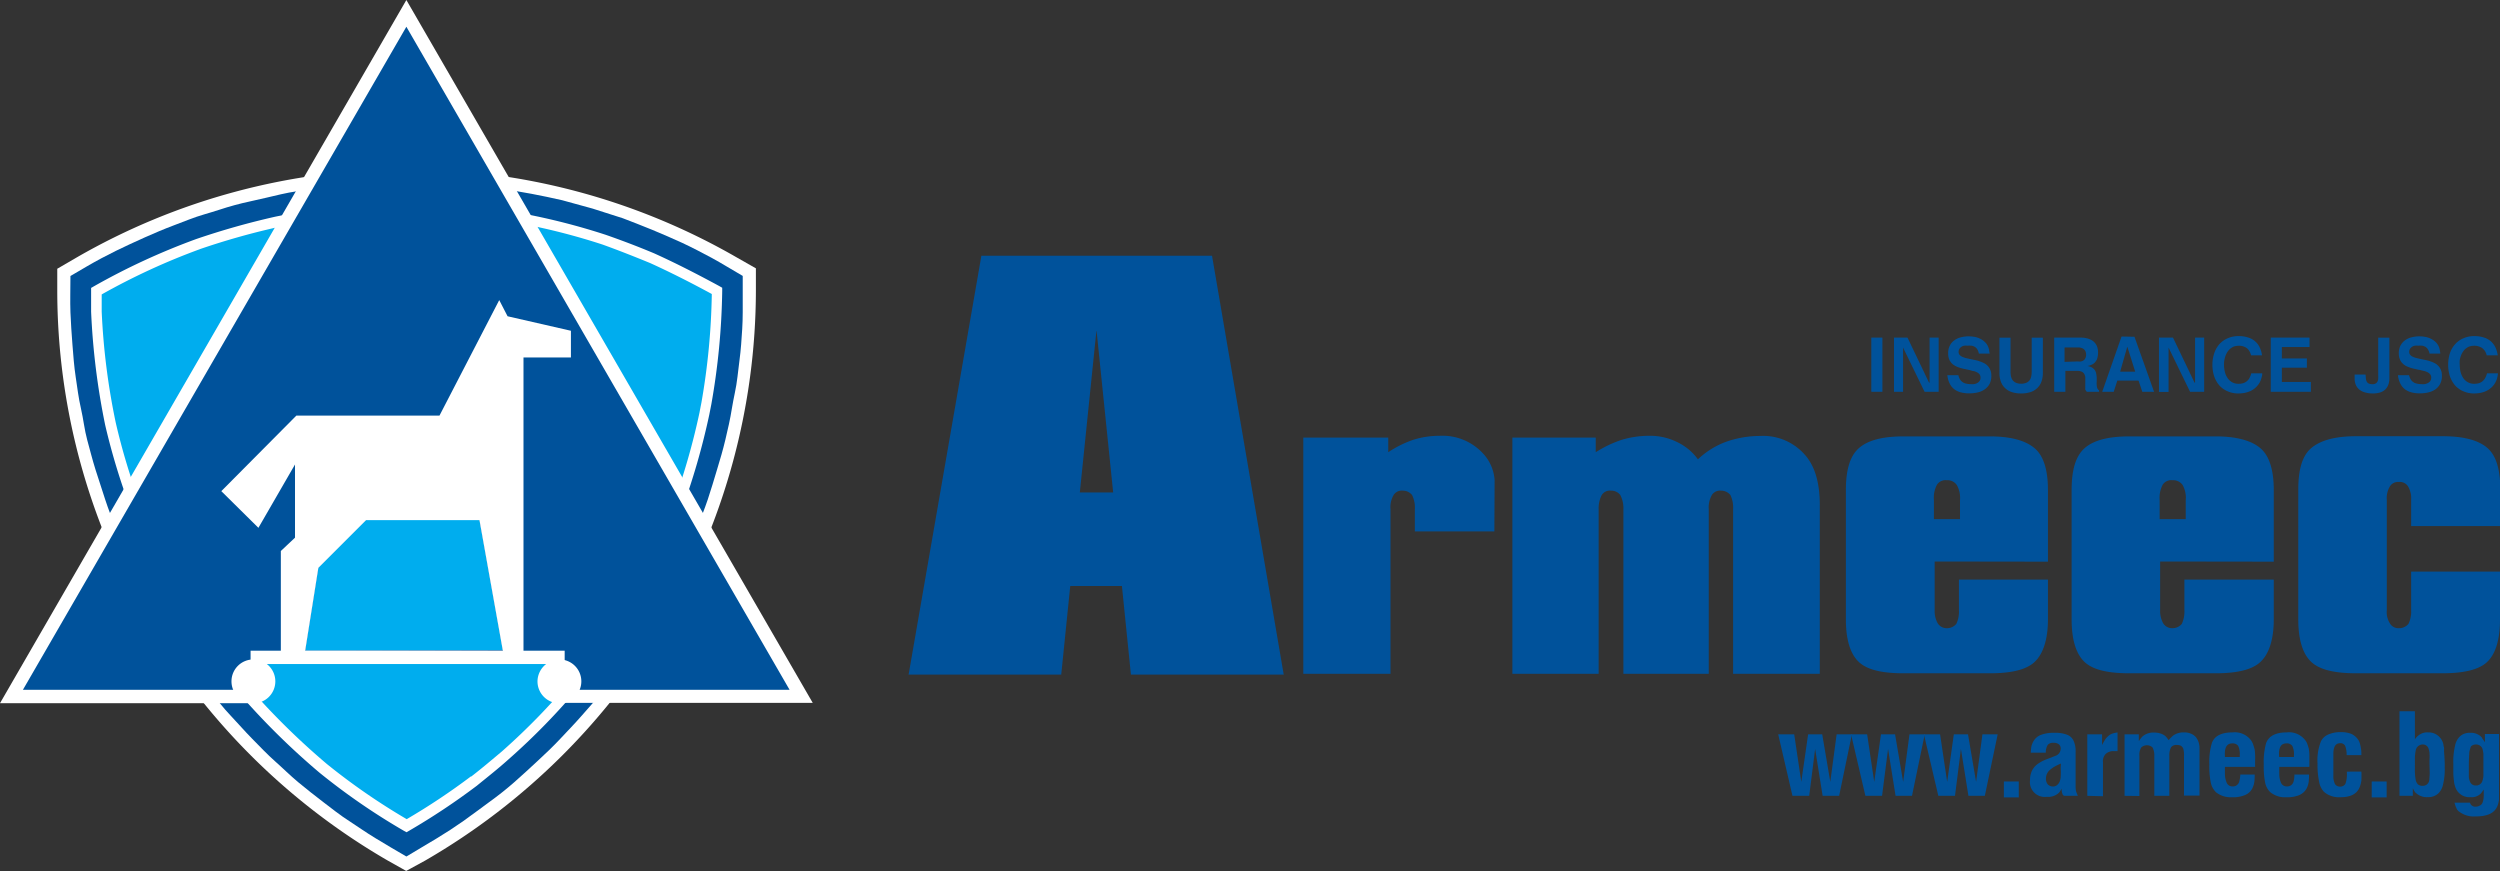
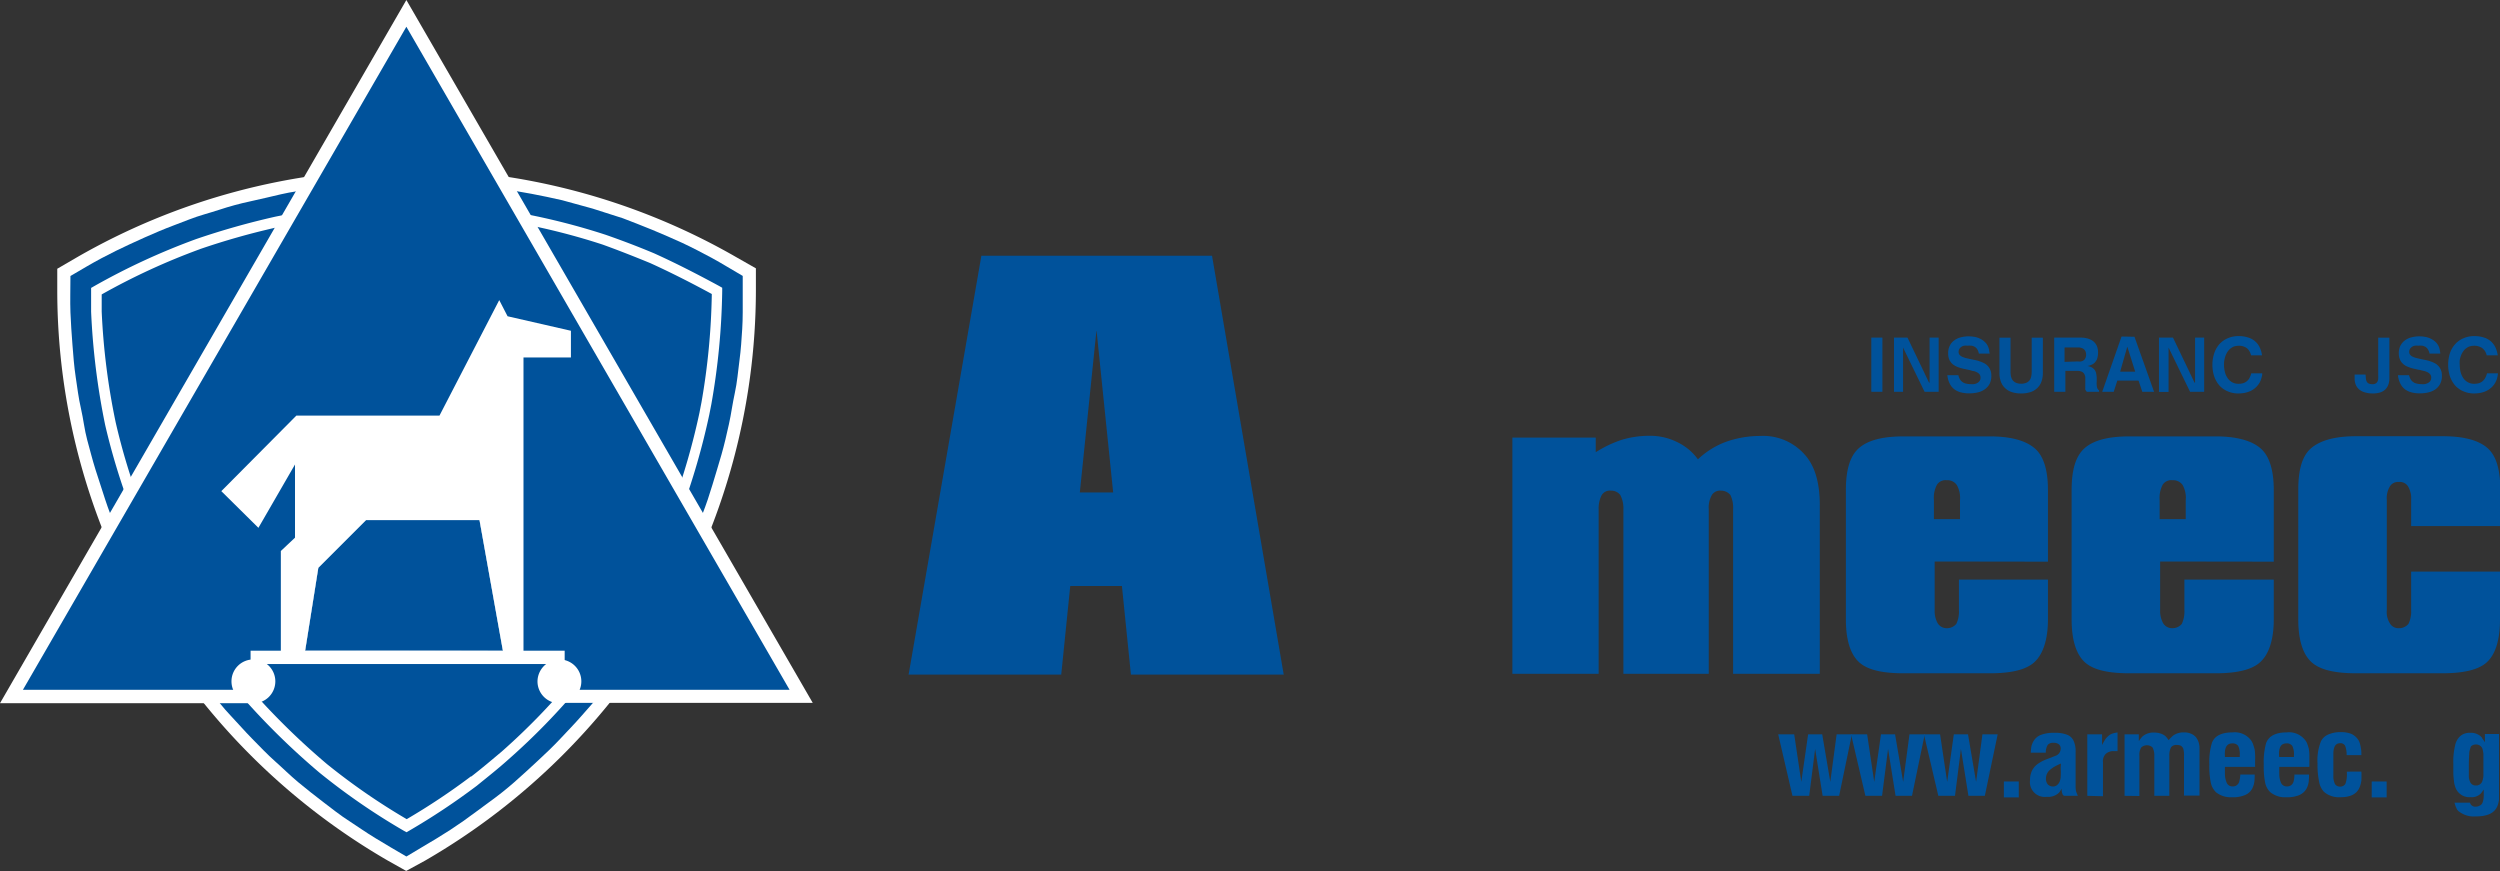
<svg xmlns="http://www.w3.org/2000/svg" viewBox="0 0 299.91 104.5">
  <rect x="0" y="0" width="299.91" height="104.5" fill="#333333" stroke="none" />
  <defs>
    <style>.cls-1{fill:#fff;}.cls-2{fill:#00529b;}.cls-3{fill:#00adee;}</style>
  </defs>
  <g id="Layer_2" data-name="Layer 2">
    <g id="Layer_1-2" data-name="Layer 1">
      <path class="cls-1" d="M88.36,30.87a79.27,79.27,0,0,0-79.22.05L6.87,32.24v2.65a78.44,78.44,0,0,0,10.6,39.32,79.72,79.72,0,0,0,29,29l2.26,1.27L51,103.24a79.79,79.79,0,0,0,29.08-29A78.94,78.94,0,0,0,90.68,34.84V32.19Z" />
      <path class="cls-2" d="M89.1,33.1c0,1.45,0,2.9,0,4.36s-.1,2.62-.19,3.87-.3,2.57-.44,3.88S88,47.73,87.8,49s-.48,2.48-.78,3.74-.63,2.37-1,3.59-.72,2.42-1.11,3.58-.88,2.37-1.31,3.53-1,2.28-1.5,3.44-1.06,2.23-1.6,3.35-1.16,2.13-1.79,3.24-1.31,2.18-2,3.24-1.46,2.14-2.19,3.15-1.5,2-2.27,3.06-1.65,2-2.48,2.95-1.69,1.83-2.56,2.76-1.79,1.8-2.72,2.66S62.65,93,61.69,93.84s-1.93,1.61-3,2.38-2,1.5-3.1,2.27-2.08,1.41-3.19,2.08S50,102,48.75,102.75c-1.25-.72-2.47-1.45-3.68-2.18s-2.13-1.4-3.19-2.08S39.8,97,38.78,96.22s-2-1.55-3-2.38S33.93,92.15,33,91.33s-1.84-1.79-2.76-2.72-1.7-1.85-2.57-2.76S26,83.91,25.26,82.9s-1.55-2-2.33-3-1.45-2.14-2.12-3.21-1.36-2.12-2-3.24S17.56,71.27,17,70.21,15.91,68,15.38,66.86s-1-2.27-1.46-3.44-.92-2.32-1.3-3.49-.78-2.37-1.16-3.58-.68-2.42-1-3.58S10,50.25,9.71,49s-.44-2.52-.63-3.78-.29-2.57-.39-3.88-.19-2.56-.24-3.87,0-2.91,0-4.36c1.25-.73,2.46-1.46,3.72-2.13s2.28-1.16,3.44-1.7,2.33-1.06,3.49-1.55,2.37-.92,3.59-1.4,2.42-.77,3.63-1.17,2.42-.73,3.68-1,2.47-.57,3.73-.86,2.47-.44,3.73-.64,2.56-.33,3.82-.48l3.83-.29c1.27-.05,2.52-.1,3.83-.1s2.47.05,3.69.1,2.46.15,3.72.24,2.47.29,3.69.49,2.46.39,3.72.63,2.42.48,3.68.77l3.64,1,3.63,1.16c1.21.48,2.42.92,3.58,1.41s2.38,1,3.54,1.54,2.37,1.17,3.54,1.8S87.84,32.38,89.1,33.1Z" />
-       <path class="cls-3" d="M84.5,49.62a82.05,82.05,0,0,1-3.33,11.52A78.7,78.7,0,0,1,76,71.85a79.75,79.75,0,0,1-7,10.08,80,80,0,0,1-8.47,8.71c-1.22,1.08-2.48,2.09-3.74,3.11a78.76,78.76,0,0,1-8.09,5.37,76.84,76.84,0,0,1-10-6.88,85.63,85.63,0,0,1-9.55-9.4C28.46,81.93,27.68,81,27,80A75.6,75.6,0,0,1,16.4,61.14a77.91,77.91,0,0,1-3.15-10.31,82.92,82.92,0,0,1-1.7-13.42V34.94a79.81,79.81,0,0,1,12.16-5.62,88.87,88.87,0,0,1,9.4-2.67A82.56,82.56,0,0,1,47.69,25c1.6,0,3.14,0,4.75.05a78.25,78.25,0,0,1,20,3.78c1.94.67,3.83,1.4,5.71,2.18,2.67,1.21,5.24,2.52,7.8,3.92A82.39,82.39,0,0,1,84.74,48.4Z" />
      <path class="cls-1" d="M33,26a91.07,91.07,0,0,0-9.47,2.68,81.48,81.48,0,0,0-12.27,5.67l-.33.19v2.84A85.55,85.55,0,0,0,12.62,51,78.92,78.92,0,0,0,15.8,61.37a76.07,76.07,0,0,0,10.66,19c.63.86,1.36,1.78,2.28,2.87a86.91,86.91,0,0,0,9.62,9.48,78.84,78.84,0,0,0,10.08,6.94l.32.18.32-.18a81.76,81.76,0,0,0,8.15-5.42l.07-.06c1.23-1,2.5-2,3.7-3.08a80.38,80.38,0,0,0,8.54-8.77,80,80,0,0,0,7-10.17,78.61,78.61,0,0,0,5.18-10.79,84.77,84.77,0,0,0,3.37-11.63l.24-1.22A84.23,84.23,0,0,0,86.64,34.9v-.38l-.33-.19c-2.82-1.53-5.38-2.83-7.84-3.94-2-.84-3.91-1.56-5.77-2.21a79.47,79.47,0,0,0-20.23-3.81c-1.63-.05-3.16-.05-4.78-.05A82.46,82.46,0,0,0,33,26Zm-9,3.88a87.48,87.48,0,0,1,9.32-2.63A81.61,81.61,0,0,1,47.71,25.6c1.59,0,3.11,0,4.71,0a78,78,0,0,1,19.87,3.74C74.12,30,76,30.74,78,31.56c2.31,1.05,4.74,2.27,7.39,3.71a82.15,82.15,0,0,1-1.24,13s-.23,1.18-.23,1.2a82.45,82.45,0,0,1-3.31,11.43,77.14,77.14,0,0,1-5.1,10.61,78.18,78.18,0,0,1-6.91,10,78.84,78.84,0,0,1-8.4,8.64c-1.19,1-2.44,2.06-3.66,3l-.06,0a79,79,0,0,1-7.69,5.12,77.51,77.51,0,0,1-9.58-6.62,87.56,87.56,0,0,1-9.46-9.32c-.9-1.07-1.61-2-2.24-2.82A75.06,75.06,0,0,1,17,60.91a76.67,76.67,0,0,1-3.12-10.23,82.43,82.43,0,0,1-1.68-13.3V35.32A79.72,79.72,0,0,1,23.93,29.91Z" />
      <path class="cls-1" d="M48.75,0,0,84.36H30.41L31.52,79H66.25l1,5.32H97.5ZM36.6,78.06l1.59-10,5.72-5.72,13.61,0,2.81,15.66Z" />
      <path class="cls-2" d="M48.75,3.21l-46,79.54H30.7L31.52,79H66.19L67,82.75H94.72ZM36.6,78.06l1.59-10,5.72-5.72,13.61,0,2.81,15.66Z" />
      <rect class="cls-1" x="30.06" y="78.06" width="37.68" height="1.6" />
      <path class="cls-1" d="M33.69,78.1v-12l1.7-1.6V55.72L31,63.32l-4.45-4.4,9-9.06H52.72L59.89,36l1,1.94,7.6,1.74v3.2H62.8V78.1H60.33L57.52,62.4l-13.61,0-5.72,5.72-1.59,10Z" />
      <path class="cls-1" d="M67.11,79.11a2.63,2.63,0,1,1-2.63,2.62A2.66,2.66,0,0,1,67.11,79.11Z" />
      <path class="cls-1" d="M30.4,79.11a2.63,2.63,0,1,1-2.63,2.62A2.62,2.62,0,0,1,30.4,79.11Z" />
      <rect class="cls-2" x="240.39" y="93.75" width="1.79" height="1.91" />
      <rect class="cls-2" x="284.52" y="93.75" width="1.79" height="1.91" />
      <polygon class="cls-2" points="215.03 95.47 213.32 88.09 215.24 88.09 216.09 93.8 216.91 88.09 218.6 88.09 219.57 93.8 220.33 88.09 222.16 88.09 220.63 95.47 218.65 95.47 217.75 89.84 217.04 95.47 215.03 95.47" />
      <polygon class="cls-2" points="223.78 95.47 222.06 88.09 223.99 88.09 224.84 93.8 225.65 88.09 227.34 88.09 228.31 93.8 229.07 88.09 230.9 88.09 229.37 95.47 227.4 95.47 226.5 89.84 225.78 95.47 223.78 95.47" />
      <polygon class="cls-2" points="232.53 95.47 230.8 88.09 232.74 88.09 233.59 93.8 234.39 88.09 236.09 88.09 237.06 93.8 237.82 88.09 239.65 88.09 238.11 95.47 236.14 95.47 235.24 89.84 234.53 95.47 232.53 95.47" />
      <path class="cls-2" d="M247.24,91.6a7,7,0,0,0-.86.42,3.88,3.88,0,0,0-.53.4,1.37,1.37,0,0,0-.41,1,1.07,1.07,0,0,0,.22.68.88.88,0,0,0,.62.25.73.73,0,0,0,.48-.16.94.94,0,0,0,.3-.38,1.6,1.6,0,0,0,.15-.6,8.24,8.24,0,0,0,0-1V92Zm.38,3.87a.44.44,0,0,1-.17-.16,1.28,1.28,0,0,1-.12-.6v-.12a3.29,3.29,0,0,1-.31.49,1.88,1.88,0,0,1-1.49.51,1.78,1.78,0,0,1-2-2,2.57,2.57,0,0,1,.21-1.08,2.21,2.21,0,0,1,.64-.81,4.56,4.56,0,0,1,1.15-.62l1-.39a.92.92,0,0,0,.68-.86.66.66,0,0,0-.22-.54,1,1,0,0,0-.65-.18.84.84,0,0,0-.68.24,1.73,1.73,0,0,0-.24.94h-1.8a7.22,7.22,0,0,1,.07-.73,2,2,0,0,1,.18-.5,1.77,1.77,0,0,1,.91-.88,4.4,4.4,0,0,1,1.71-.27,3.83,3.83,0,0,1,1.48.23,1.4,1.4,0,0,1,.79.74A3,3,0,0,1,249,90.2v4.2a2.37,2.37,0,0,0,.05.51,4.13,4.13,0,0,0,.22.56Z" />
      <path class="cls-2" d="M250.4,95.47V88.09h1.77v1.29c.16-.31.28-.52.35-.63a1.83,1.83,0,0,1,.31-.37,1.58,1.58,0,0,1,.48-.34,3.18,3.18,0,0,1,.72-.17v2.24h-.41a1.38,1.38,0,0,0-1,.32,1.26,1.26,0,0,0-.34,1v4.09Z" />
      <path class="cls-2" d="M254.87,95.47V88.09h1.71v.83a3.21,3.21,0,0,1,.47-.6,2,2,0,0,1,1.35-.44,2.39,2.39,0,0,1,.94.17,1.68,1.68,0,0,1,.43.26,2.31,2.31,0,0,1,.38.49,5.8,5.8,0,0,1,.55-.56,2.15,2.15,0,0,1,1.28-.38,2.08,2.08,0,0,1,1,.22,1.5,1.5,0,0,1,.65.67,2.12,2.12,0,0,1,.23,1v5.69H262V90.74a3,3,0,0,0-.09-.94.71.71,0,0,0-.29-.34,1.13,1.13,0,0,0-.49-.09.77.77,0,0,0-.69.29,2.16,2.16,0,0,0-.2,1.06v4.75h-1.8v-4.8a2,2,0,0,0-.21-1,1,1,0,0,0-1.36,0,1.65,1.65,0,0,0-.22,1v4.82Z" />
      <path class="cls-2" d="M266.91,90.81h1.78v-.23a2.2,2.2,0,0,0-.19-1.1.82.82,0,0,0-.72-.3c-.58,0-.88.41-.88,1.25C266.9,90.58,266.91,90.7,266.91,90.81Zm1.85,2.11h1.72a6.47,6.47,0,0,1-.05.94,2.48,2.48,0,0,1-.17.58,1.72,1.72,0,0,1-.87.91,3.62,3.62,0,0,1-1.61.29,2.86,2.86,0,0,1-1.93-.59,2.27,2.27,0,0,1-.63-1.14,9.52,9.52,0,0,1-.18-2.17,8,8,0,0,1,.3-2.59q.46-1.29,2.49-1.29a2.44,2.44,0,0,1,2.25,1,3,3,0,0,1,.17.32c.09.24.15.45.2.62s.06.41.08.67,0,.63,0,1.06V92h-3.62v.49l0,.13c0,.06,0,.12,0,.21a2.59,2.59,0,0,0,.19,1,.72.72,0,0,0,.75.51.75.75,0,0,0,.49-.15.79.79,0,0,0,.29-.45A3.83,3.83,0,0,0,268.76,92.92Z" />
      <path class="cls-2" d="M273.42,90.81h1.77v-.23a2.18,2.18,0,0,0-.2-1.1.79.79,0,0,0-.71-.3c-.59,0-.88.41-.88,1.25C273.4,90.58,273.41,90.7,273.42,90.81Zm1.83,2.11H277a8.38,8.38,0,0,1-.05.94,2.48,2.48,0,0,1-.17.58,1.78,1.78,0,0,1-.88.91,3.6,3.6,0,0,1-1.6.29,2.82,2.82,0,0,1-1.93-.59,2.19,2.19,0,0,1-.63-1.14,9.64,9.64,0,0,1-.17-2.17,8.47,8.47,0,0,1,.28-2.59q.48-1.29,2.49-1.29a2.44,2.44,0,0,1,2.25,1,1.82,1.82,0,0,1,.18.32c.09.24.15.45.2.62a5.54,5.54,0,0,1,.07.67c0,.27,0,.63,0,1.06V92h-3.61v.62a1.15,1.15,0,0,0,0,.21,2.6,2.6,0,0,0,.18,1,.74.74,0,0,0,.76.51.75.75,0,0,0,.49-.15.84.84,0,0,0,.29-.45A3.38,3.38,0,0,0,275.25,92.92Z" />
      <path class="cls-2" d="M283.28,92.56a10.26,10.26,0,0,1,0,1.07,2.94,2.94,0,0,1-.22.83c-.33.8-1.1,1.18-2.31,1.18A2.76,2.76,0,0,1,278.8,95a2.36,2.36,0,0,1-.59-1.22,9.92,9.92,0,0,1-.19-2.19,6.09,6.09,0,0,1,.42-2.68,1.73,1.73,0,0,1,.88-.8,3.54,3.54,0,0,1,1.47-.28,3.32,3.32,0,0,1,1.31.22,2.1,2.1,0,0,1,.83.74,1.72,1.72,0,0,1,.19.47,4.68,4.68,0,0,1,.16,1.33h-1.77a2.82,2.82,0,0,0-.18-1.12.62.62,0,0,0-.61-.31c-.53,0-.8.42-.8,1.26V93a2.22,2.22,0,0,0,.19,1.05.67.67,0,0,0,.61.31.68.68,0,0,0,.65-.35,3.2,3.2,0,0,0,.17-1.24v-.2Z" />
-       <path class="cls-2" d="M291.45,91.67v-.46a6.86,6.86,0,0,0,0-.91,2.09,2.09,0,0,0-.11-.49.71.71,0,0,0-.71-.5.85.85,0,0,0-.83.71,5.11,5.11,0,0,0-.1,1v.46c0,.07,0,.14,0,.2a.45.45,0,0,1,0,.12v.37a7.24,7.24,0,0,0,.08,1.3,1.16,1.16,0,0,0,.28.62.83.83,0,0,0,.59.18.78.78,0,0,0,.53-.2.81.81,0,0,0,.25-.54l.05-.73Zm-3.6,3.8V85.33h1.85v3.36a2.23,2.23,0,0,1,.46-.49,1.68,1.68,0,0,1,1.1-.34,1.81,1.81,0,0,1,1.87,1.51c0,.16.06.27.07.32s0,.32,0,.49c.05.65.08,1.19.08,1.63v.26a7.74,7.74,0,0,1-.21,2.07,2,2,0,0,1-.66,1.13,1.84,1.84,0,0,1-1.19.36,1.92,1.92,0,0,1-1.36-.47.69.69,0,0,1-.15-.14l-.1-.16a2.4,2.4,0,0,0-.16-.29v.9Z" />
      <path class="cls-2" d="M296.36,89.74a2.11,2.11,0,0,0-.14.55c0,.27-.05.77-.05,1.48v.33c0,.55,0,.93,0,1.1a1.78,1.78,0,0,0,.13.54.71.71,0,0,0,.7.49.78.78,0,0,0,.75-.42,2.38,2.38,0,0,0,.17-.72c0-.32,0-.82,0-1.51,0-.52,0-.9,0-1.14a3.47,3.47,0,0,0-.11-.59.72.72,0,0,0-.3-.4.83.83,0,0,0-.49-.14.8.8,0,0,0-.39.09.49.49,0,0,0-.24.2Zm-1.91,6.55h1.86a.63.63,0,0,0,.67.48,1,1,0,0,0,.52-.14.64.64,0,0,0,.32-.35,2.61,2.61,0,0,0,.14-.86V94.7a3.45,3.45,0,0,1-.36.5,1.53,1.53,0,0,1-1.24.43,1.76,1.76,0,0,1-1.82-1.24c-.06-.17-.09-.29-.11-.36q-.07-.47-.12-1.17c0-.46,0-.9,0-1.29a8.15,8.15,0,0,1,.21-2.12,2.06,2.06,0,0,1,.65-1.17,1.76,1.76,0,0,1,1.17-.37,1.82,1.82,0,0,1,1.14.33,1.27,1.27,0,0,1,.27.26c0,.06.16.24.35.55v-1h1.69v7.26c0,.18,0,.38,0,.62a4,4,0,0,1-.12.57c-.3,1-1.19,1.44-2.66,1.44a2.9,2.9,0,0,1-2.06-.62.88.88,0,0,1-.28-.4A3.9,3.9,0,0,1,294.45,96.29Z" />
      <path class="cls-2" d="M224.49,40.5h1.33V47h-1.33Z" />
      <path class="cls-2" d="M228.83,40.5l2.59,5.41h.06s0-.11,0-.17a1.09,1.09,0,0,1,0-.18V40.5h1.09V47h-1.69l-2.58-5.3h0a.86.86,0,0,0,0,.16V47h-1.09V40.5Z" />
      <path class="cls-2" d="M237.21,41.92a.84.84,0,0,0-.29-.3,1.19,1.19,0,0,0-.4-.15,3.91,3.91,0,0,0-.51,0,1.64,1.64,0,0,0-.37,0,1,1,0,0,0-.34.13.82.82,0,0,0-.24.25.64.64,0,0,0-.1.37.53.53,0,0,0,.11.34,1,1,0,0,0,.3.23,3.16,3.16,0,0,0,.44.16l.53.12.58.12a3.53,3.53,0,0,1,.58.16,3.25,3.25,0,0,1,.54.23,1.62,1.62,0,0,1,.44.34,1.84,1.84,0,0,1,.3.49,1.86,1.86,0,0,1,.11.66,2.14,2.14,0,0,1-.22,1,1.93,1.93,0,0,1-.59.65,2.35,2.35,0,0,1-.84.36,4.64,4.64,0,0,1-1,.11,4,4,0,0,1-1-.12,2.2,2.2,0,0,1-.8-.38,1.94,1.94,0,0,1-.55-.68,3,3,0,0,1-.28-1h1.33a1.34,1.34,0,0,0,.19.5,1,1,0,0,0,.31.33,1.09,1.09,0,0,0,.43.18,2.23,2.23,0,0,0,.54.06,1.94,1.94,0,0,0,.4,0,1.14,1.14,0,0,0,.38-.13.78.78,0,0,0,.29-.25.63.63,0,0,0,.11-.4.62.62,0,0,0-.1-.37.82.82,0,0,0-.3-.25,1.62,1.62,0,0,0-.44-.17c-.16,0-.34-.09-.53-.13l-.57-.12a4.74,4.74,0,0,1-.57-.15,2.81,2.81,0,0,1-.53-.22,1.67,1.67,0,0,1-.44-.34,1.69,1.69,0,0,1-.3-.49,2,2,0,0,1-.1-.68,1.89,1.89,0,0,1,.2-.92,1.65,1.65,0,0,1,.54-.63,2,2,0,0,1,.78-.36,3.48,3.48,0,0,1,.93-.12,4,4,0,0,1,.69.06,2.38,2.38,0,0,1,.64.2,2.06,2.06,0,0,1,.56.36,1.68,1.68,0,0,1,.42.55,2.08,2.08,0,0,1,.15.44c0,.15.05.3.07.46h-1.3A1.36,1.36,0,0,0,237.21,41.92Z" />
      <path class="cls-2" d="M241.19,40.51v4.07a2.68,2.68,0,0,0,.06.59,1.3,1.3,0,0,0,.21.46,1.05,1.05,0,0,0,.39.29,1.5,1.5,0,0,0,.6.11,1.56,1.56,0,0,0,.61-.1,1,1,0,0,0,.4-.29,1.14,1.14,0,0,0,.21-.46,2.77,2.77,0,0,0,.06-.6V40.51h1.34v4.22a3,3,0,0,1-.18,1.08,2,2,0,0,1-.52.77,2.15,2.15,0,0,1-.82.47,3.61,3.61,0,0,1-1.08.15,3.73,3.73,0,0,1-1.09-.15,2.15,2.15,0,0,1-.82-.47,2,2,0,0,1-.52-.77,3,3,0,0,1-.18-1.08V40.51Z" />
      <path class="cls-2" d="M250.16,46.75a1.85,1.85,0,0,1,0-.23,1,1,0,0,1,0-.24,2.72,2.72,0,0,1,0-.3v-.39q0-.2,0-.36a1.32,1.32,0,0,0-.09-.3.66.66,0,0,0-.17-.23.69.69,0,0,0-.28-.15,1.35,1.35,0,0,0-.43-.06h-1.42V47h-1.34V40.5h3.16a3.12,3.12,0,0,1,.82.1,2.06,2.06,0,0,1,.67.31,1.55,1.55,0,0,1,.45.56,1.88,1.88,0,0,1,.16.82,2.27,2.27,0,0,1-.07.61,1.19,1.19,0,0,1-.23.48,1.12,1.12,0,0,1-.4.34,1.88,1.88,0,0,1-.58.19,1.37,1.37,0,0,1,.56.19,1,1,0,0,1,.34.32,1.07,1.07,0,0,1,.16.41,3.47,3.47,0,0,1,.06.45v.47a2.11,2.11,0,0,0,0,.44,1.35,1.35,0,0,0,.07.37.56.56,0,0,0,.21.27V47h-1.47A2.9,2.9,0,0,1,250.16,46.75Zm-.91-3.39a1.77,1.77,0,0,0,.41,0,1,1,0,0,0,.31-.14.71.71,0,0,0,.21-.27,1,1,0,0,0,.08-.4,1.07,1.07,0,0,0-.07-.38.77.77,0,0,0-.19-.27.87.87,0,0,0-.3-.16,1.23,1.23,0,0,0-.39-.06h-1.64v1.73Z" />
      <path class="cls-2" d="M256.06,40.4,258.41,47H257l-.45-1.34H254L253.57,47h-1.38l2.32-6.63Zm-1.72,4.19h1.81l-.95-3Z" />
      <path class="cls-2" d="M260.68,40.5l2.59,5.41h.06s0-.11,0-.17a1.09,1.09,0,0,1,0-.18V40.5h1.09V47h-1.69l-2.58-5.3h0a453001365950.88,453001365950.88,0,0,1,0,.32v5H259V40.5Z" />
      <path class="cls-2" d="M269.55,41.77a1.61,1.61,0,0,0-1-.29,1.69,1.69,0,0,0-.56.09,1.76,1.76,0,0,0-.44.26,1.83,1.83,0,0,0-.34.39,2.28,2.28,0,0,0-.23.47,2.94,2.94,0,0,0-.14.53,3.56,3.56,0,0,0,.06,1.37,2.07,2.07,0,0,0,.31.73,1.58,1.58,0,0,0,.54.52,1.52,1.52,0,0,0,.81.2,1.91,1.91,0,0,0,.57-.08,1.22,1.22,0,0,0,.43-.25,1.1,1.1,0,0,0,.31-.39,2.34,2.34,0,0,0,.2-.53h1.32q0,.27-.09.51a2,2,0,0,1-.17.49,2.36,2.36,0,0,1-.47.64,2.43,2.43,0,0,1-.61.44,3.07,3.07,0,0,1-.72.25,4.15,4.15,0,0,1-.79.08,3.13,3.13,0,0,1-1.33-.27,2.82,2.82,0,0,1-1-.73,3.39,3.39,0,0,1-.6-1.09,4.52,4.52,0,0,1-.2-1.34,4.26,4.26,0,0,1,.21-1.36,3.12,3.12,0,0,1,.6-1.09,2.78,2.78,0,0,1,1-.73,3.19,3.19,0,0,1,1.35-.27,3.59,3.59,0,0,1,1.07.15,2.39,2.39,0,0,1,.84.43,2.21,2.21,0,0,1,.58.73,3.17,3.17,0,0,1,.3,1h-1.32A1.51,1.51,0,0,0,269.55,41.77Z" />
-       <path class="cls-2" d="M272.41,47V40.5h4.65v1.13h-3.32V43h3v1.11h-3v1.71h3.48V47Z" />
      <path class="cls-2" d="M283.82,45.39a1,1,0,0,0,.09.36.53.53,0,0,0,.24.25,1.08,1.08,0,0,0,.48.09A.7.7,0,0,0,285,46a.52.52,0,0,0,.21-.23.8.8,0,0,0,.09-.33,2.36,2.36,0,0,0,0-.38V40.51h1.34v4.82a2.3,2.3,0,0,1-.13.83,1.52,1.52,0,0,1-.39.59,1.69,1.69,0,0,1-.62.34,3,3,0,0,1-.83.11,3.33,3.33,0,0,1-.86-.1,1.94,1.94,0,0,1-.7-.31,1.52,1.52,0,0,1-.47-.56,2,2,0,0,1-.17-.85v-.45h1.3C283.81,45.09,283.81,45.24,283.82,45.39Z" />
      <path class="cls-2" d="M291.26,41.92a.81.81,0,0,0-.28-.3,1.25,1.25,0,0,0-.41-.15,3.75,3.75,0,0,0-.5,0,1.57,1.57,0,0,0-.37,0,.93.93,0,0,0-.34.13,1,1,0,0,0-.25.25.72.72,0,0,0-.09.37.53.53,0,0,0,.11.34.8.8,0,0,0,.3.23,2.75,2.75,0,0,0,.44.16l.53.12.58.12a3.83,3.83,0,0,1,.58.16,3.25,3.25,0,0,1,.54.23,1.58,1.58,0,0,1,.43.34,1.44,1.44,0,0,1,.3.49,1.66,1.66,0,0,1,.11.66,2,2,0,0,1-.22,1,1.91,1.91,0,0,1-.58.65,2.4,2.4,0,0,1-.85.36,4.62,4.62,0,0,1-1,.11,4.1,4.1,0,0,1-1-.12,2.37,2.37,0,0,1-.8-.38,2,2,0,0,1-.54-.68,2.81,2.81,0,0,1-.28-1H289a1.54,1.54,0,0,0,.2.5,1,1,0,0,0,.31.33,1,1,0,0,0,.43.18,2.2,2.2,0,0,0,.53.06,1.81,1.81,0,0,0,.4,0,1.28,1.28,0,0,0,.39-.13.86.86,0,0,0,.29-.25.7.7,0,0,0,.11-.4.62.62,0,0,0-.11-.37.79.79,0,0,0-.29-.25,1.75,1.75,0,0,0-.44-.17l-.53-.13a5.78,5.78,0,0,1-.57-.12,5.47,5.47,0,0,1-.58-.15,3.49,3.49,0,0,1-.53-.22,1.79,1.79,0,0,1-.43-.34,1.35,1.35,0,0,1-.3-.49,1.94,1.94,0,0,1-.11-.68,2,2,0,0,1,.2-.92,1.85,1.85,0,0,1,.54-.63,2.14,2.14,0,0,1,.78-.36,3.59,3.59,0,0,1,.93-.12,4,4,0,0,1,.69.06,2.34,2.34,0,0,1,.65.2,2.23,2.23,0,0,1,.56.36,1.68,1.68,0,0,1,.42.55,1.6,1.6,0,0,1,.14.44,3.4,3.4,0,0,1,.07.46h-1.29A1.36,1.36,0,0,0,291.26,41.92Z" />
      <path class="cls-2" d="M297.79,41.77a1.63,1.63,0,0,0-1-.29,1.64,1.64,0,0,0-.56.09,1.61,1.61,0,0,0-.78.65,1.87,1.87,0,0,0-.23.47,2.3,2.3,0,0,0-.14.53,3.31,3.31,0,0,0,0,.55,3.81,3.81,0,0,0,.09.82,2.51,2.51,0,0,0,.31.73,1.61,1.61,0,0,0,.55.52,1.48,1.48,0,0,0,.81.2,1.91,1.91,0,0,0,.57-.08,1.34,1.34,0,0,0,.74-.64,2.34,2.34,0,0,0,.2-.53h1.31c0,.18-.05.35-.08.51a2.09,2.09,0,0,1-.18.49,2.14,2.14,0,0,1-.46.64,2.63,2.63,0,0,1-.61.44,3,3,0,0,1-.73.25,4,4,0,0,1-.78.08,3.13,3.13,0,0,1-1.33-.27,2.82,2.82,0,0,1-1-.73,3.39,3.39,0,0,1-.6-1.09,4.66,4.66,0,0,1,0-2.7,3.14,3.14,0,0,1,.61-1.09,2.78,2.78,0,0,1,1-.73,3.19,3.19,0,0,1,1.35-.27,3.59,3.59,0,0,1,1.07.15,2.39,2.39,0,0,1,.84.43,2.34,2.34,0,0,1,.58.73,3.43,3.43,0,0,1,.3,1h-1.33A1.45,1.45,0,0,0,297.79,41.77Z" />
      <path class="cls-2" d="M129.54,59.08l2-19.49,2,19.49h-3.94m15.8-28.4H117.73L109,80.93h18.31l1.08-10.63h6.2l1.08,10.63H154Z" />
      <path class="cls-2" d="M232,62.26V60a3.32,3.32,0,0,1,.37-1.86,1.23,1.23,0,0,1,1.16-.53,1.36,1.36,0,0,1,1.22.58,3.13,3.13,0,0,1,.38,1.81v2.28H232m13.68,5.1v-8.6c0-2.39-.52-4.09-1.59-5s-2.81-1.43-5.41-1.43H228.39c-2.6,0-4.35.48-5.41,1.43s-1.54,2.61-1.54,5V74.31c0,2.43.53,4.13,1.54,5.09s2.81,1.37,5.41,1.37h10.29c2.6,0,4.41-.42,5.41-1.37s1.59-2.66,1.59-5.09V69.53H235v3.66a3.4,3.4,0,0,1-.31,1.65,1.43,1.43,0,0,1-1.12.52,1.26,1.26,0,0,1-1.11-.58,3,3,0,0,1-.37-1.59V67.36Z" />
      <path class="cls-2" d="M259.08,62.26V60a3.41,3.41,0,0,1,.37-1.86,1.23,1.23,0,0,1,1.17-.53,1.37,1.37,0,0,1,1.22.58,3.14,3.14,0,0,1,.37,1.81v2.28h-3.13m13.69,5.1v-8.6c0-2.39-.53-4.09-1.59-5s-2.82-1.43-5.42-1.43H255.47c-2.59,0-4.35.48-5.41,1.43s-1.54,2.61-1.54,5V74.31c0,2.43.53,4.13,1.54,5.09s2.82,1.37,5.41,1.37h10.29c2.6,0,4.41-.42,5.42-1.37s1.59-2.66,1.59-5.09V69.53H262.05v3.66a3.52,3.52,0,0,1-.31,1.65,1.44,1.44,0,0,1-1.12.52,1.25,1.25,0,0,1-1.11-.58,3,3,0,0,1-.37-1.59V67.36Z" />
-       <path class="cls-2" d="M179.27,63.75h-9.54V61.09a3.37,3.37,0,0,0-.33-1.7,1.41,1.41,0,0,0-1.11-.53,1.15,1.15,0,0,0-1.11.53,2.88,2.88,0,0,0-.37,1.7V80.83H156.35V52.5h10.19v1.75a12.91,12.91,0,0,1,3-1.49,10.48,10.48,0,0,1,3.19-.48,6.61,6.61,0,0,1,5.19,2.13,5.18,5.18,0,0,1,1.38,3.18Z" />
      <path class="cls-2" d="M299.91,74.31c0,2.43-.53,4.13-1.53,5.09s-2.87,1.37-5.42,1.37H282.67c-2.6,0-4.4-.42-5.41-1.37s-1.55-2.66-1.55-5.09V58.76c0-2.44.48-4.09,1.55-5s2.81-1.43,5.41-1.43H293c2.55,0,4.35.48,5.42,1.43s1.53,2.66,1.53,5v4.35H289.25V60a2.86,2.86,0,0,0-.37-1.65,1.17,1.17,0,0,0-1.12-.53,1.13,1.13,0,0,0-1.06.53,2.76,2.76,0,0,0-.37,1.65V73.19a2.53,2.53,0,0,0,.37,1.59,1.17,1.17,0,0,0,1.06.58,1.46,1.46,0,0,0,1.17-.52,3.39,3.39,0,0,0,.32-1.65V68.57h10.66v5.74Z" />
      <path class="cls-2" d="M181.43,52.5h10v1.75a13.91,13.91,0,0,1,3.13-1.49,11.53,11.53,0,0,1,3.34-.48,7.25,7.25,0,0,1,3.29.75,6.57,6.57,0,0,1,2.5,2.07A9.91,9.91,0,0,1,207.06,53a12.3,12.3,0,0,1,4.09-.7,6.65,6.65,0,0,1,5.3,2.18c1.28,1.38,1.86,3.44,1.86,6.1V80.83h-10.4V61.09a3.5,3.5,0,0,0-.32-1.7,1.45,1.45,0,0,0-1.12-.53,1.16,1.16,0,0,0-1.11.53,3,3,0,0,0-.37,1.7V80.83H194.75V61.09a3.43,3.43,0,0,0-.37-1.7,1.36,1.36,0,0,0-1.11-.53,1.16,1.16,0,0,0-1.12.53,3.43,3.43,0,0,0-.37,1.7V80.83H181.43Z" />
    </g>
  </g>
</svg>